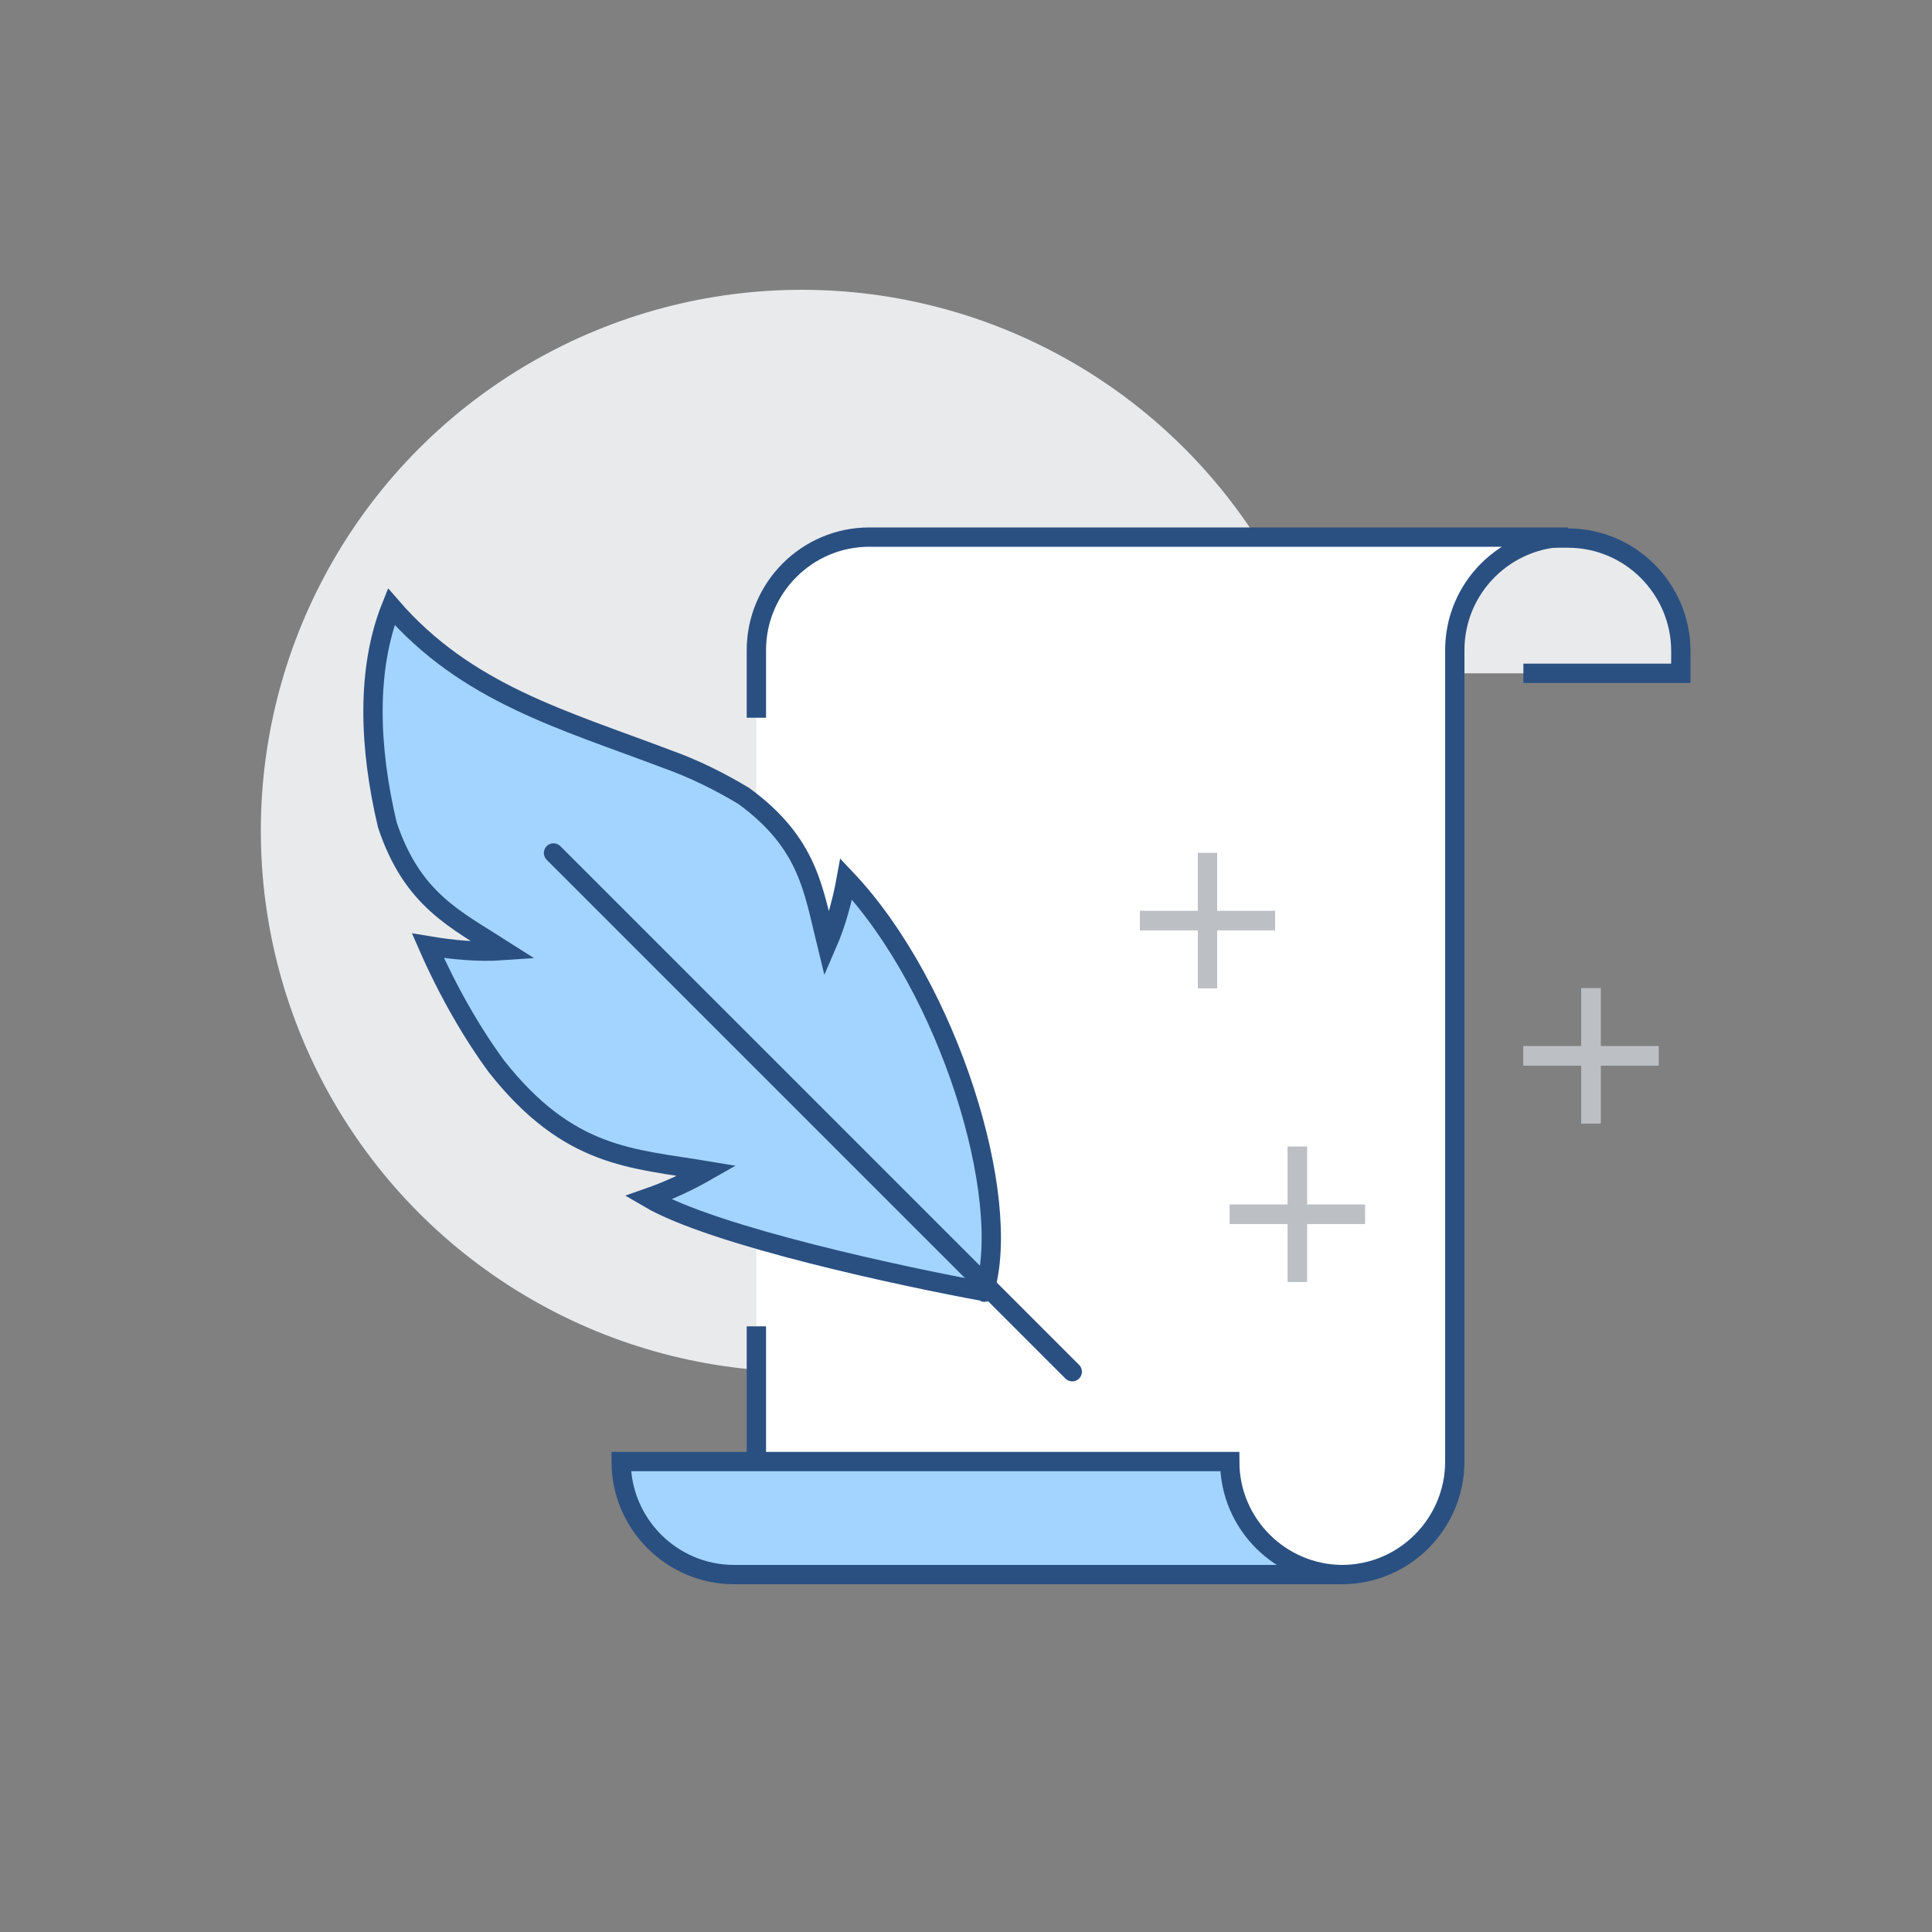
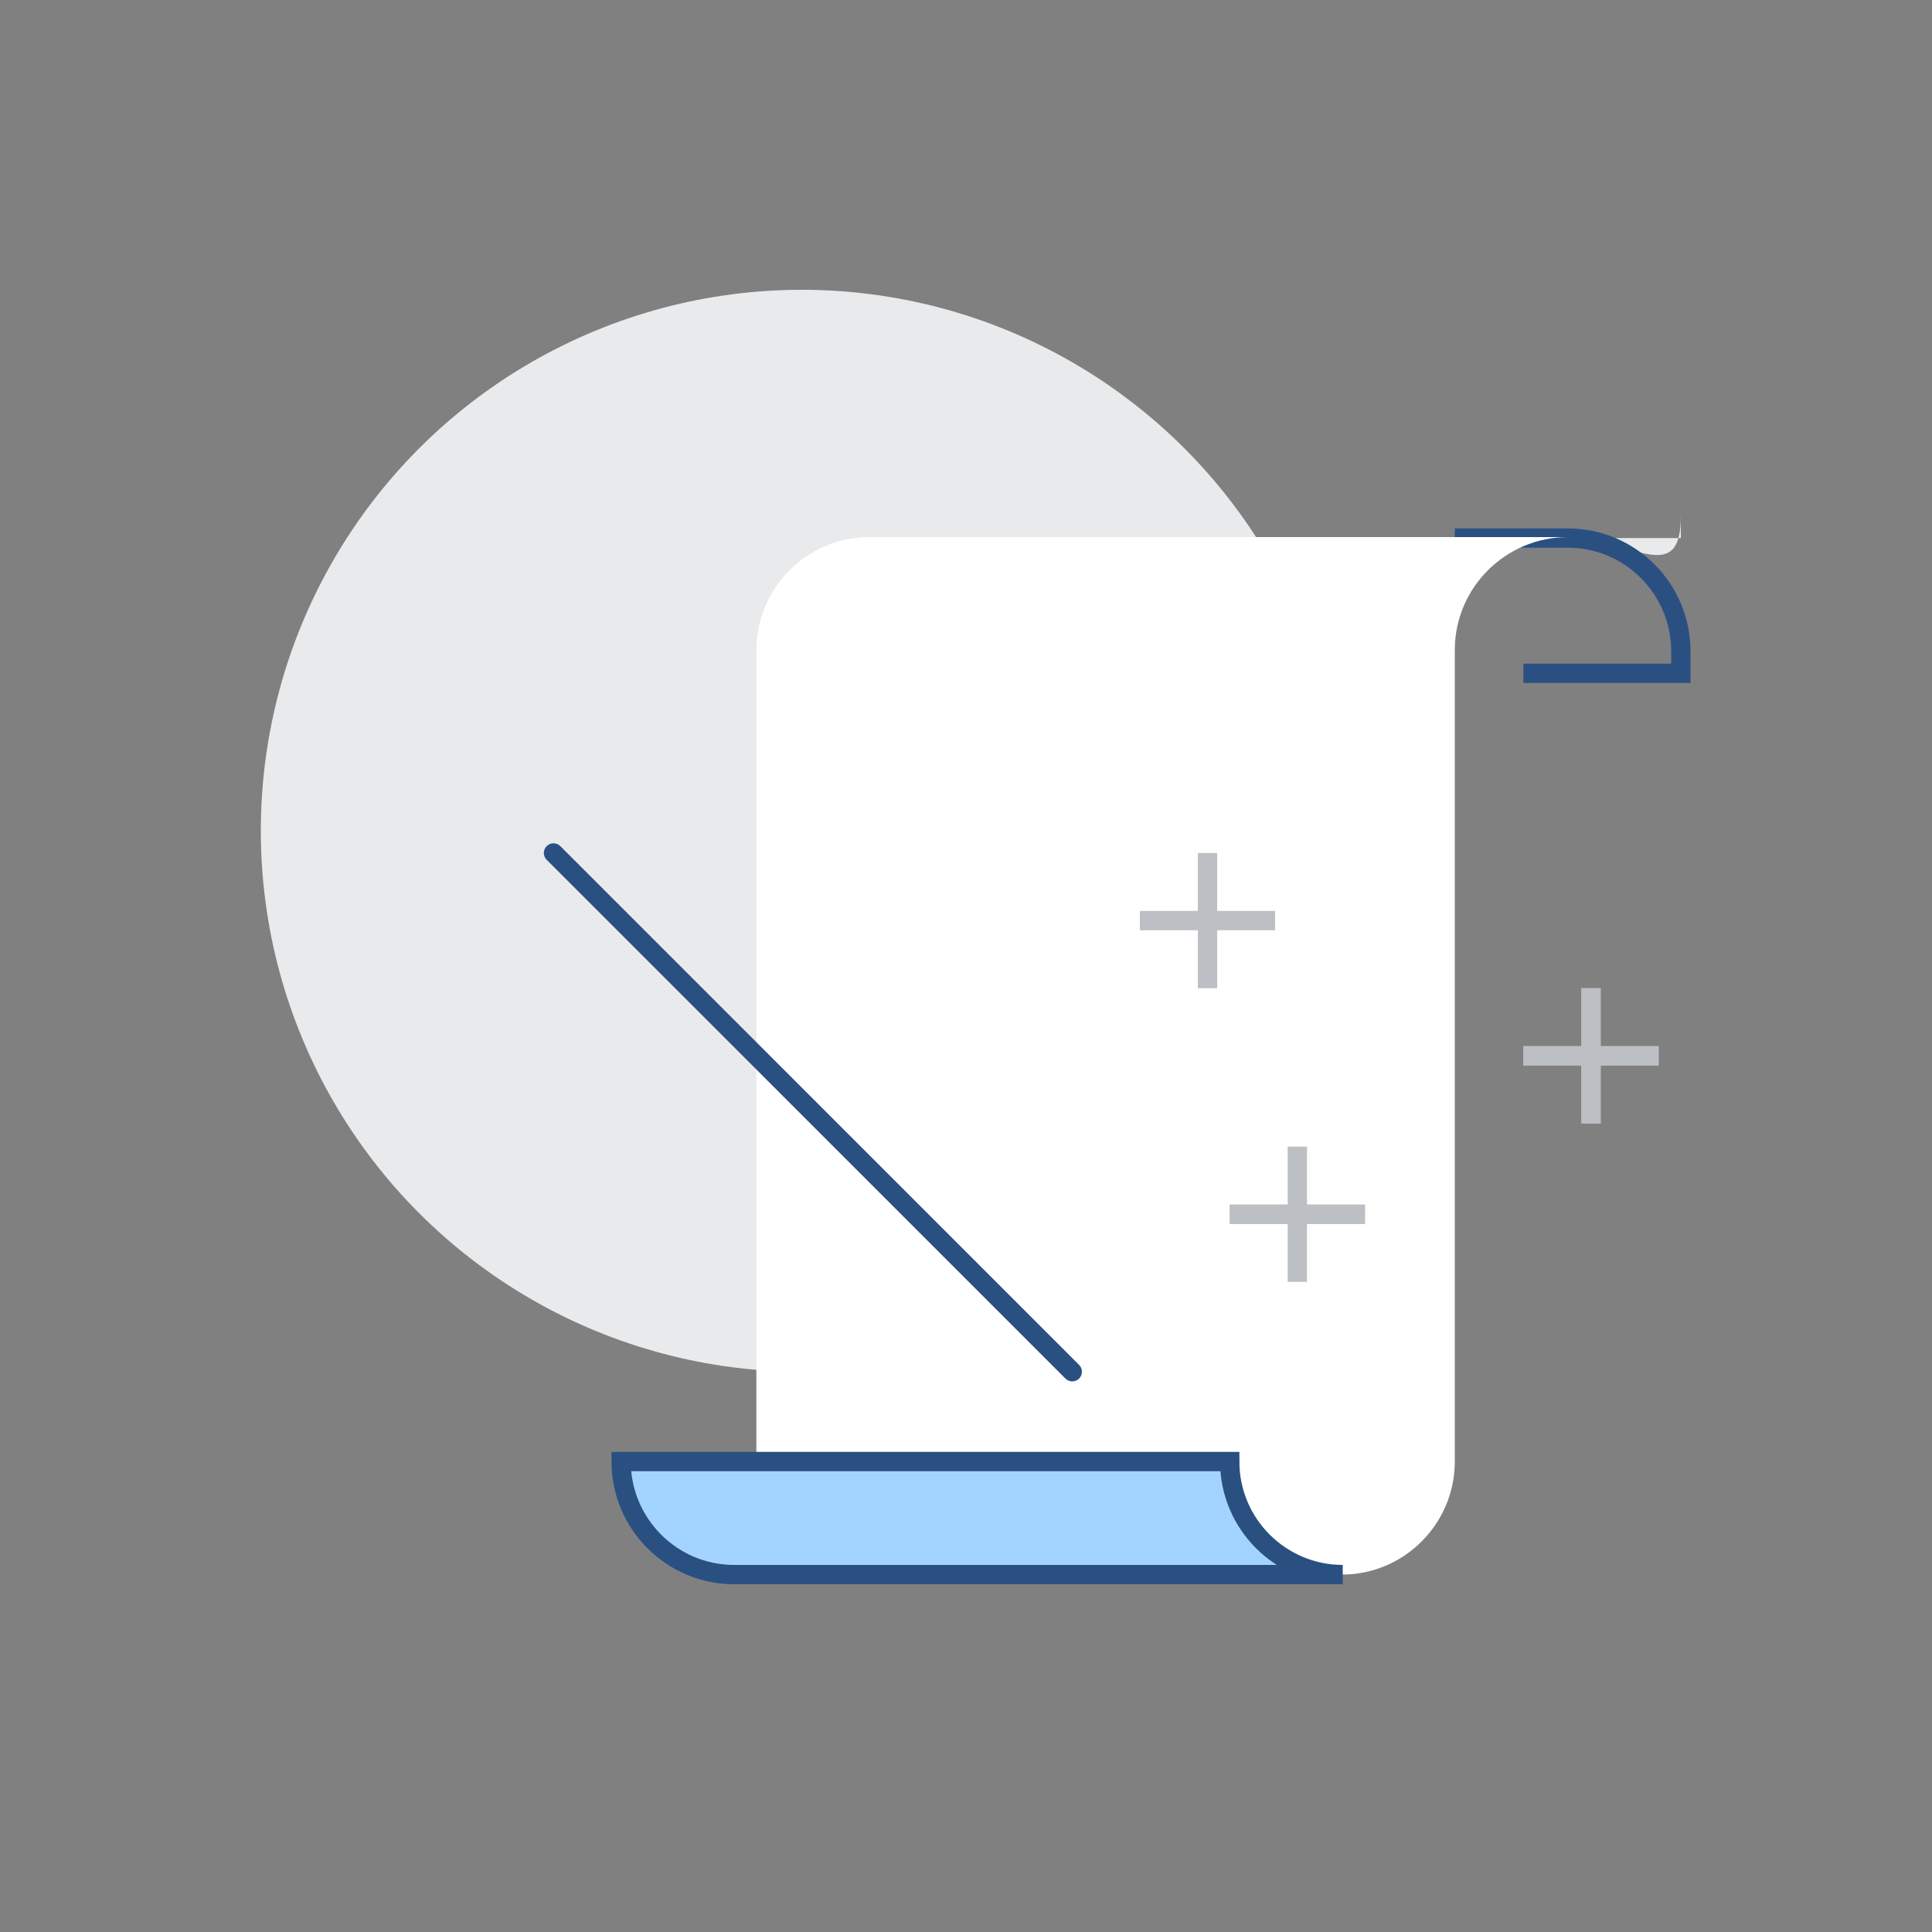
<svg xmlns="http://www.w3.org/2000/svg" version="1.1" id="Ebene_1" x="0px" y="0px" viewBox="0 0 200 200" style="enable-background:new 0 0 200 200;" xml:space="preserve">
  <rect x="0" y="0" width="200" height="200" fill="#808080" stroke="none" />
  <style type="text/css">
	.st0{fill:#E9EAEB;}
	.st1{fill:none;stroke:#2A5082;stroke-width:2;stroke-miterlimit:10;}
	.st2{fill:#FFFFFF;}
	.st3{fill:#A3D4FF;stroke:#2A5082;stroke-width:2;stroke-miterlimit:10;}
	.st4{fill:none;stroke:#BCC0C4;stroke-width:2;stroke-miterlimit:10;}
	.st5{fill:none;stroke:#2A5082;stroke-width:2;stroke-linecap:round;stroke-miterlimit:10;}
</style>
  <g>
    <circle class="st0" cx="83" cy="86" r="56" />
    <g>
-       <path class="st0" d="M162.3,55.7h-11.7v14H174v-2.3C174,60.9,168.8,55.7,162.3,55.7z" />
+       <path class="st0" d="M162.3,55.7h-11.7H174v-2.3C174,60.9,168.8,55.7,162.3,55.7z" />
      <path class="st1" d="M157.7,69.7H174v-2.3c0-6.4-5.2-11.7-11.7-11.7h-11.7" />
      <path class="st2" d="M78.3,67.3c0-6.4,5.2-11.7,11.7-11.7h72.3c-6.4,0-11.7,5.2-11.7,11.7v84c0,6.4-5.2,11.7-11.7,11.7H78.3V67.3z    " />
-       <path class="st1" d="M78.3,74.3v-7c0-6.4,5.2-11.7,11.7-11.7h72.3c-6.4,0-11.7,5.2-11.7,11.7v84c0,6.4-5.2,11.7-11.7,11.7H78.3    v-25.7" />
      <path class="st3" d="M64.3,151.3c0,6.4,5.2,11.7,11.7,11.7h63c-6.4,0-11.7-5.2-11.7-11.7H64.3z" />
    </g>
    <g>
-       <line class="st4" x1="125" y1="88.3" x2="125" y2="102.3" />
-       <line class="st4" x1="118" y1="95.3" x2="132" y2="95.3" />
      <line class="st4" x1="125" y1="88.3" x2="125" y2="102.3" />
      <line class="st4" x1="118" y1="95.3" x2="132" y2="95.3" />
    </g>
    <g>
      <line class="st4" x1="164.7" y1="102.3" x2="164.7" y2="116.3" />
      <line class="st4" x1="157.7" y1="109.3" x2="171.7" y2="109.3" />
      <line class="st4" x1="164.7" y1="102.3" x2="164.7" y2="116.3" />
      <line class="st4" x1="157.7" y1="109.3" x2="171.7" y2="109.3" />
    </g>
    <g>
      <line class="st4" x1="134.3" y1="118.7" x2="134.3" y2="132.7" />
      <line class="st4" x1="127.3" y1="125.7" x2="141.3" y2="125.7" />
-       <line class="st4" x1="134.3" y1="118.7" x2="134.3" y2="132.7" />
      <line class="st4" x1="127.3" y1="125.7" x2="141.3" y2="125.7" />
    </g>
-     <path class="st3" d="M87.6,91c-0.4,2.2-1,4.5-2,6.8c-1.4-5.7-1.9-10.5-8.6-15.4c-2.5-1.5-5.1-2.8-7.9-3.8   c-10.8-4.1-20.8-6.8-28.6-15.8c-2.6,6.5-2.3,14.6-0.4,22.6c2.6,7.8,7.1,9.8,12.1,13c-2.8,0.2-5.5-0.1-7.9-0.5   c2.1,4.8,4.6,9.1,7.1,12.5c7.5,9.5,14,9.5,21.8,10.8c-2.1,1.2-4.1,2.1-6.1,2.8c6.8,4,26.6,8.2,34.8,9.7c0.1,0.1,0,0.1,0,0   C104.9,124,98.2,102.2,87.6,91z" />
    <line class="st5" x1="57.3" y1="88.3" x2="111" y2="142" />
  </g>
</svg>